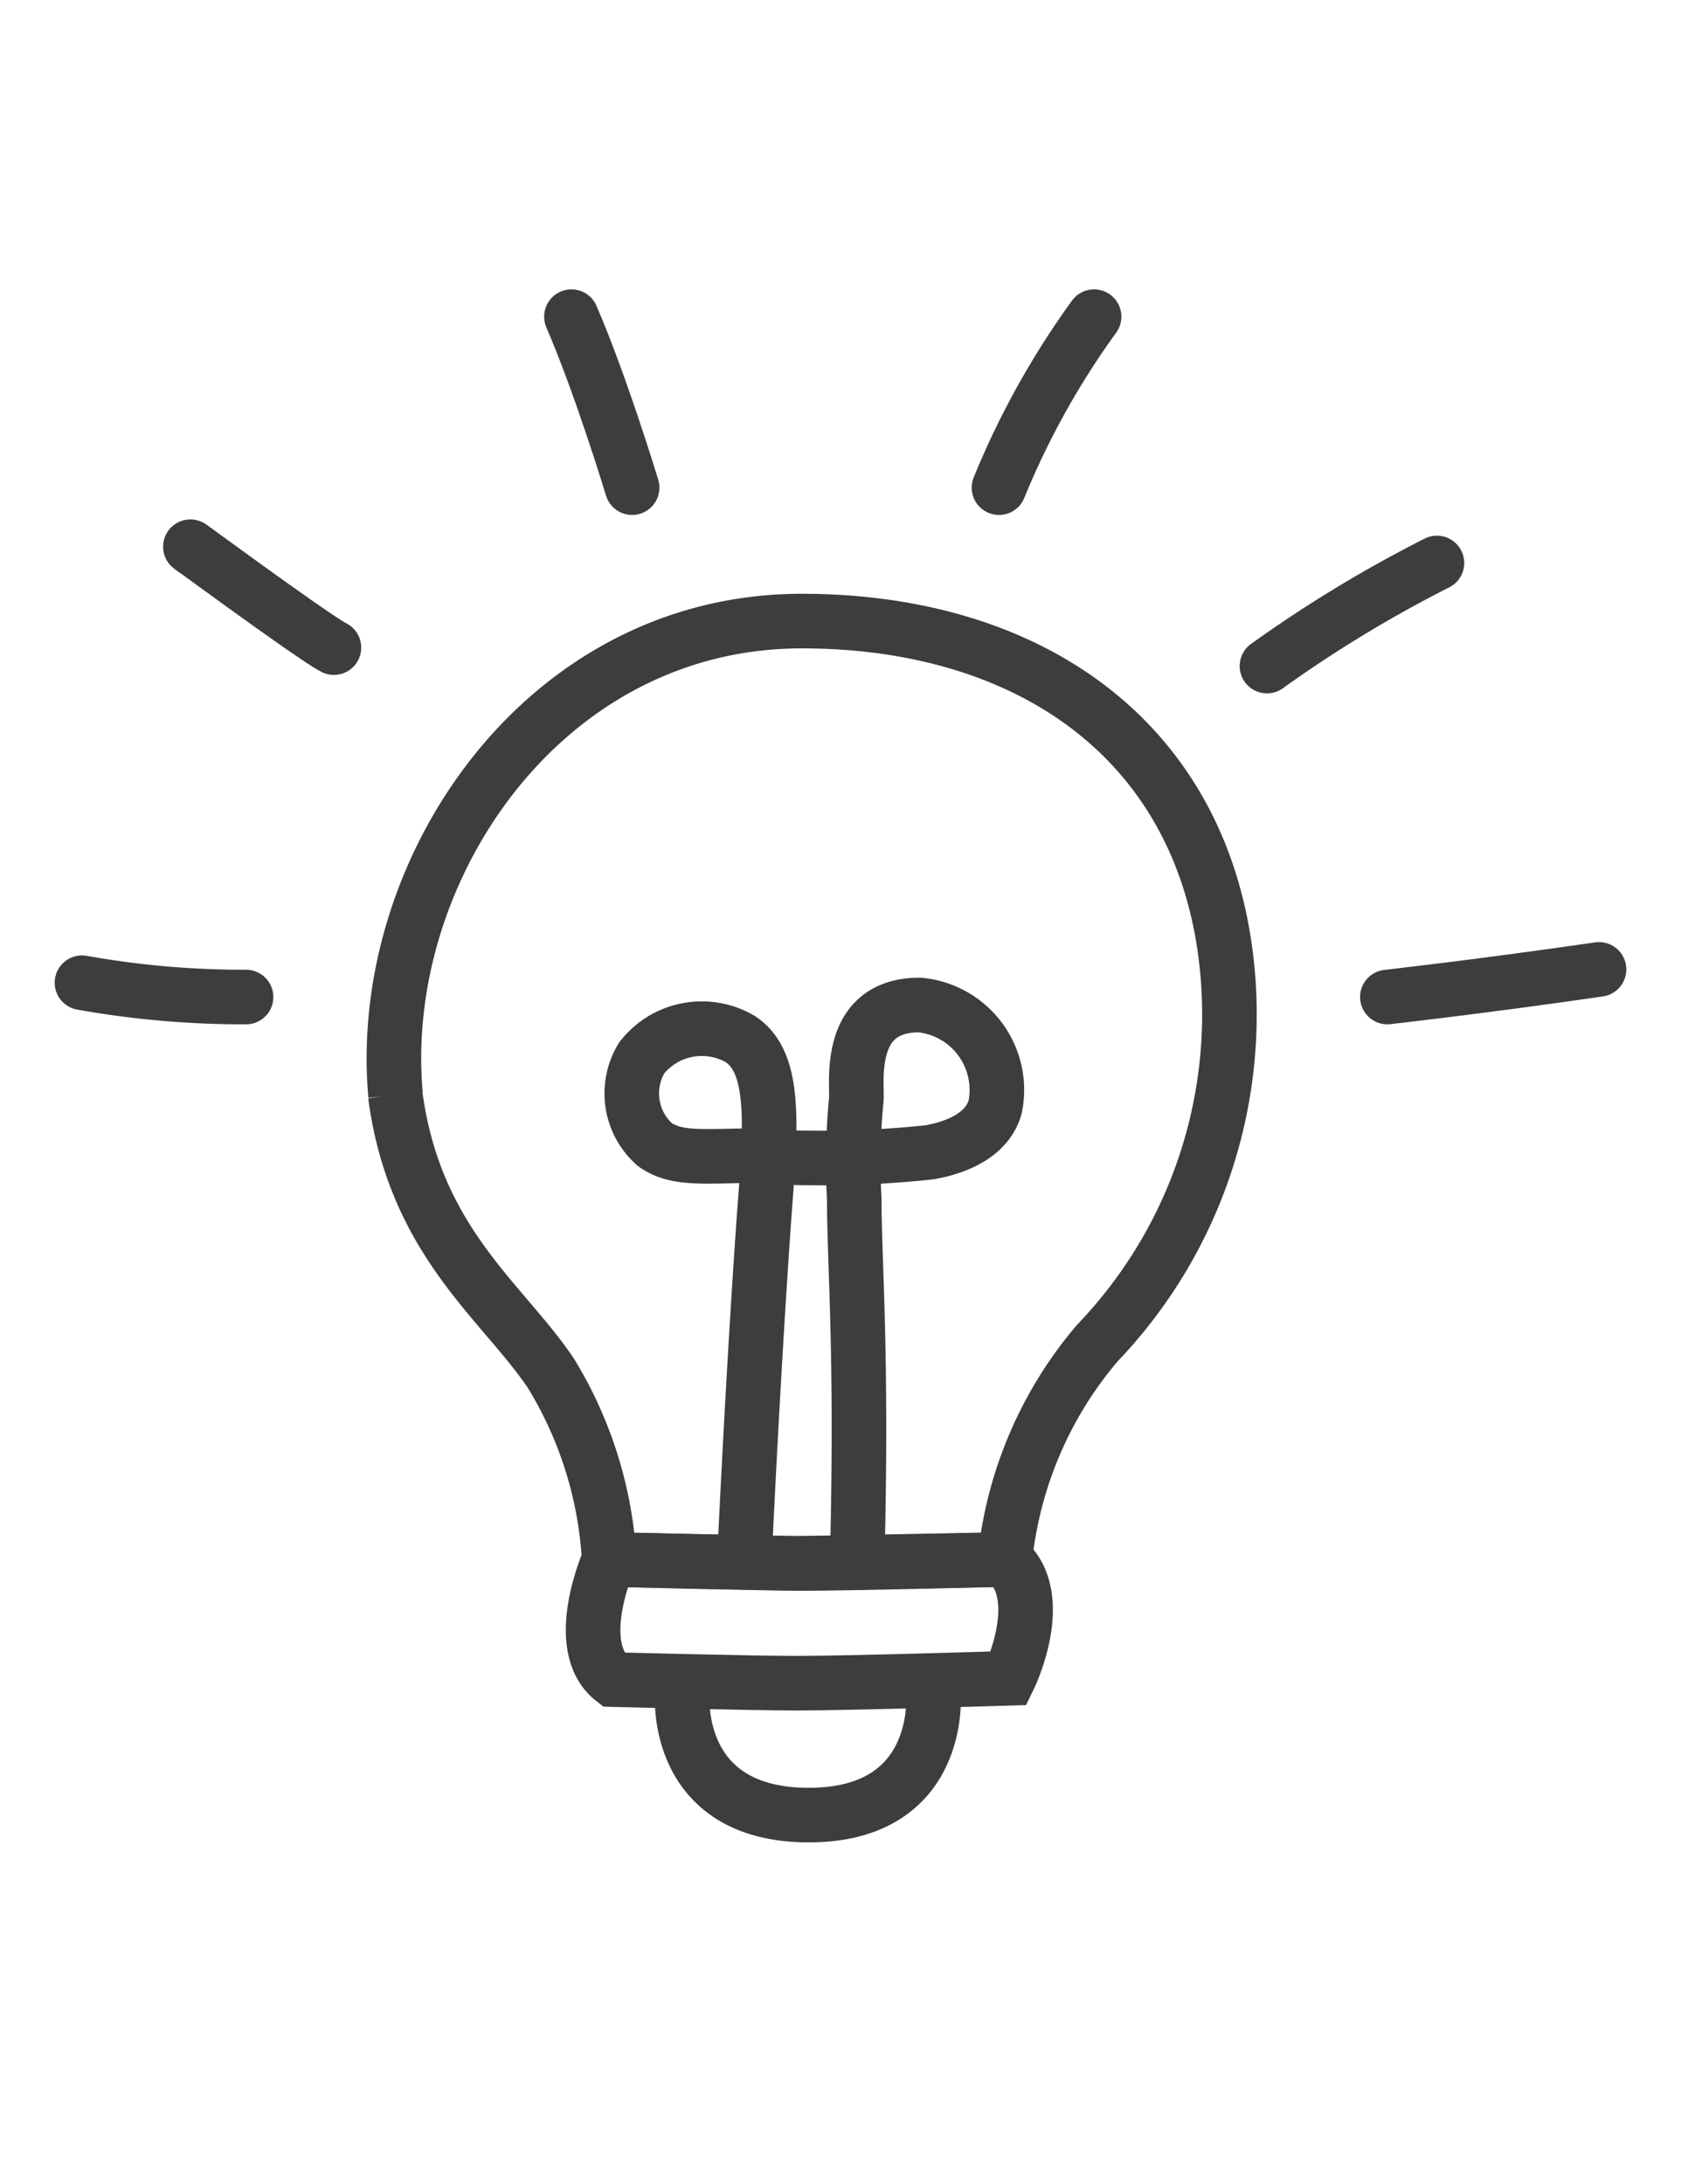
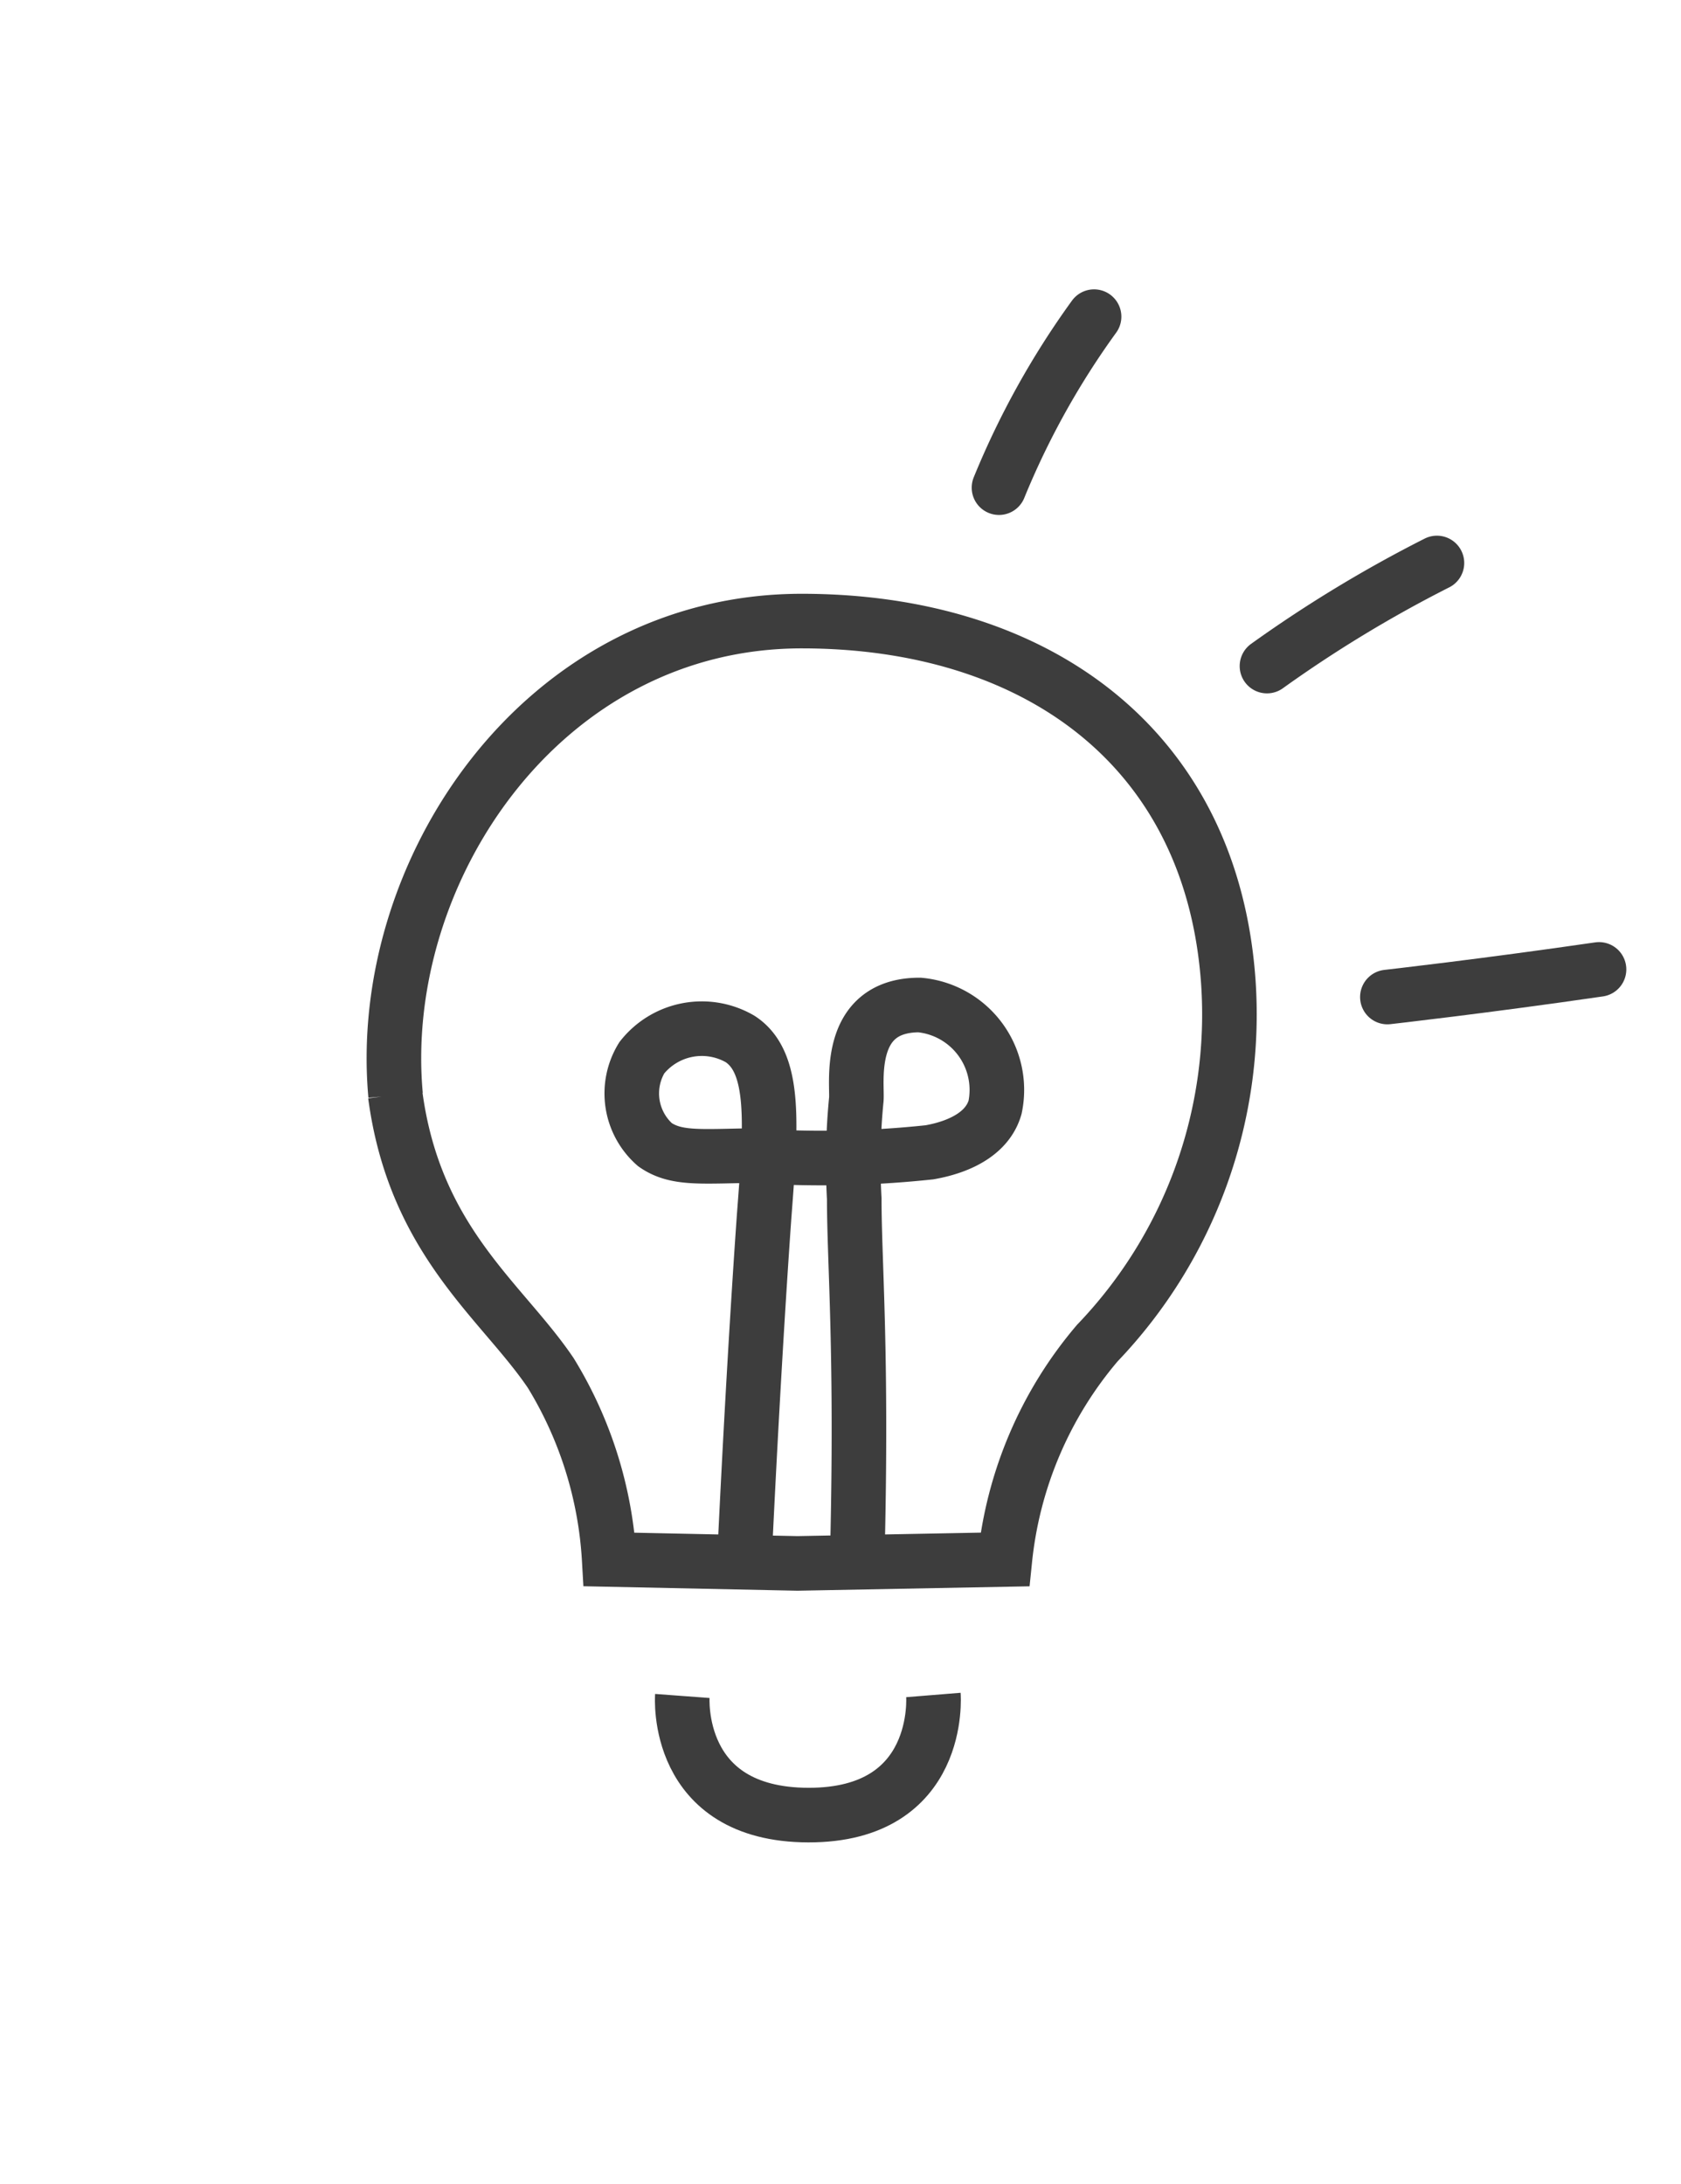
<svg xmlns="http://www.w3.org/2000/svg" viewBox="0 0 154 200">
  <defs>
    <style>.cls-1,.cls-2{fill:none;stroke:#3d3d3d;stroke-width:5px;}.cls-2{stroke-linecap:round;}</style>
  </defs>
  <g id="Ebene_4" data-name="Ebene 4">
    <g id="Symbols">
      <g id="sidenavi-xl">
        <g id="sidenavi">
          <g id="Group">
            <g id="ergobag-icon-klein-navi-info-service">
              <path id="Path" class="cls-1" d="M36.21,100.26C38,113.7,46,119.14,50.46,125.75a36.66,36.66,0,0,1,5.35,17.07l17.25.36,19-.36A36.28,36.28,0,0,1,100.53,123a43.5,43.5,0,0,0,12-33.06c-1.51-21.52-17.65-33.06-39.08-33.06-23.8,0-39.07,23-37.21,43.43" />
-               <path id="Path-2" data-name="Path" class="cls-1" d="M55.81,142.82s-3.55,7.94.36,11c0,0,12.62.33,16.83.33,4.87,0,19.42-.45,19.42-.45s3.67-7.48-.33-10.88c0,0-13.71.36-18.28.36S55.81,142.82,55.81,142.82Z" />
              <path id="Path-3" data-name="Path" class="cls-1" d="M62.51,155.32s-.81,10.88,11.54,10.91,11.46-11,11.46-11" />
              <path id="Path-4" data-name="Path" class="cls-1" d="M68.19,143c.63-13.43,1.33-24.79,1.81-31.56.63-8.32,1.14-14.12-2.2-16.29a7,7,0,0,0-9,1.72A6.25,6.25,0,0,0,60,104.83c1.89,1.32,4.09,1.08,8.83,1a92.8,92.8,0,0,0,16.33-.3c1.17-.21,5.1-1,6-4.12a7.81,7.81,0,0,0-6.92-9.37c-6.94,0-5.62,7.51-5.8,8.74a59.05,59.05,0,0,0-.18,9c0,6,.75,14.13.27,33.06" />
              <path id="Path-5" data-name="Path" class="cls-2" d="M116.07,61a118.63,118.63,0,0,1,15.57-9.44" />
              <path id="Path-6" data-name="Path" class="cls-2" d="M91.52,44.66A75,75,0,0,1,100.23,29" />
-               <path id="Path-7" data-name="Path" class="cls-2" d="M17.76,50.31c-2.67-2,10.85,8,12.83,9" />
-               <path id="Path-8" data-name="Path" class="cls-2" d="M57.91,44.66S55.06,35.25,52.35,29" />
              <path id="Path-9" data-name="Path" class="cls-2" d="M127.1,91.31s8.87-1,19.39-2.53" />
-               <path id="Path-10" data-name="Path" class="cls-2" d="M22.54,91.31A84.1,84.1,0,0,1,7.51,90" />
            </g>
          </g>
        </g>
      </g>
    </g>
  </g>
</svg>